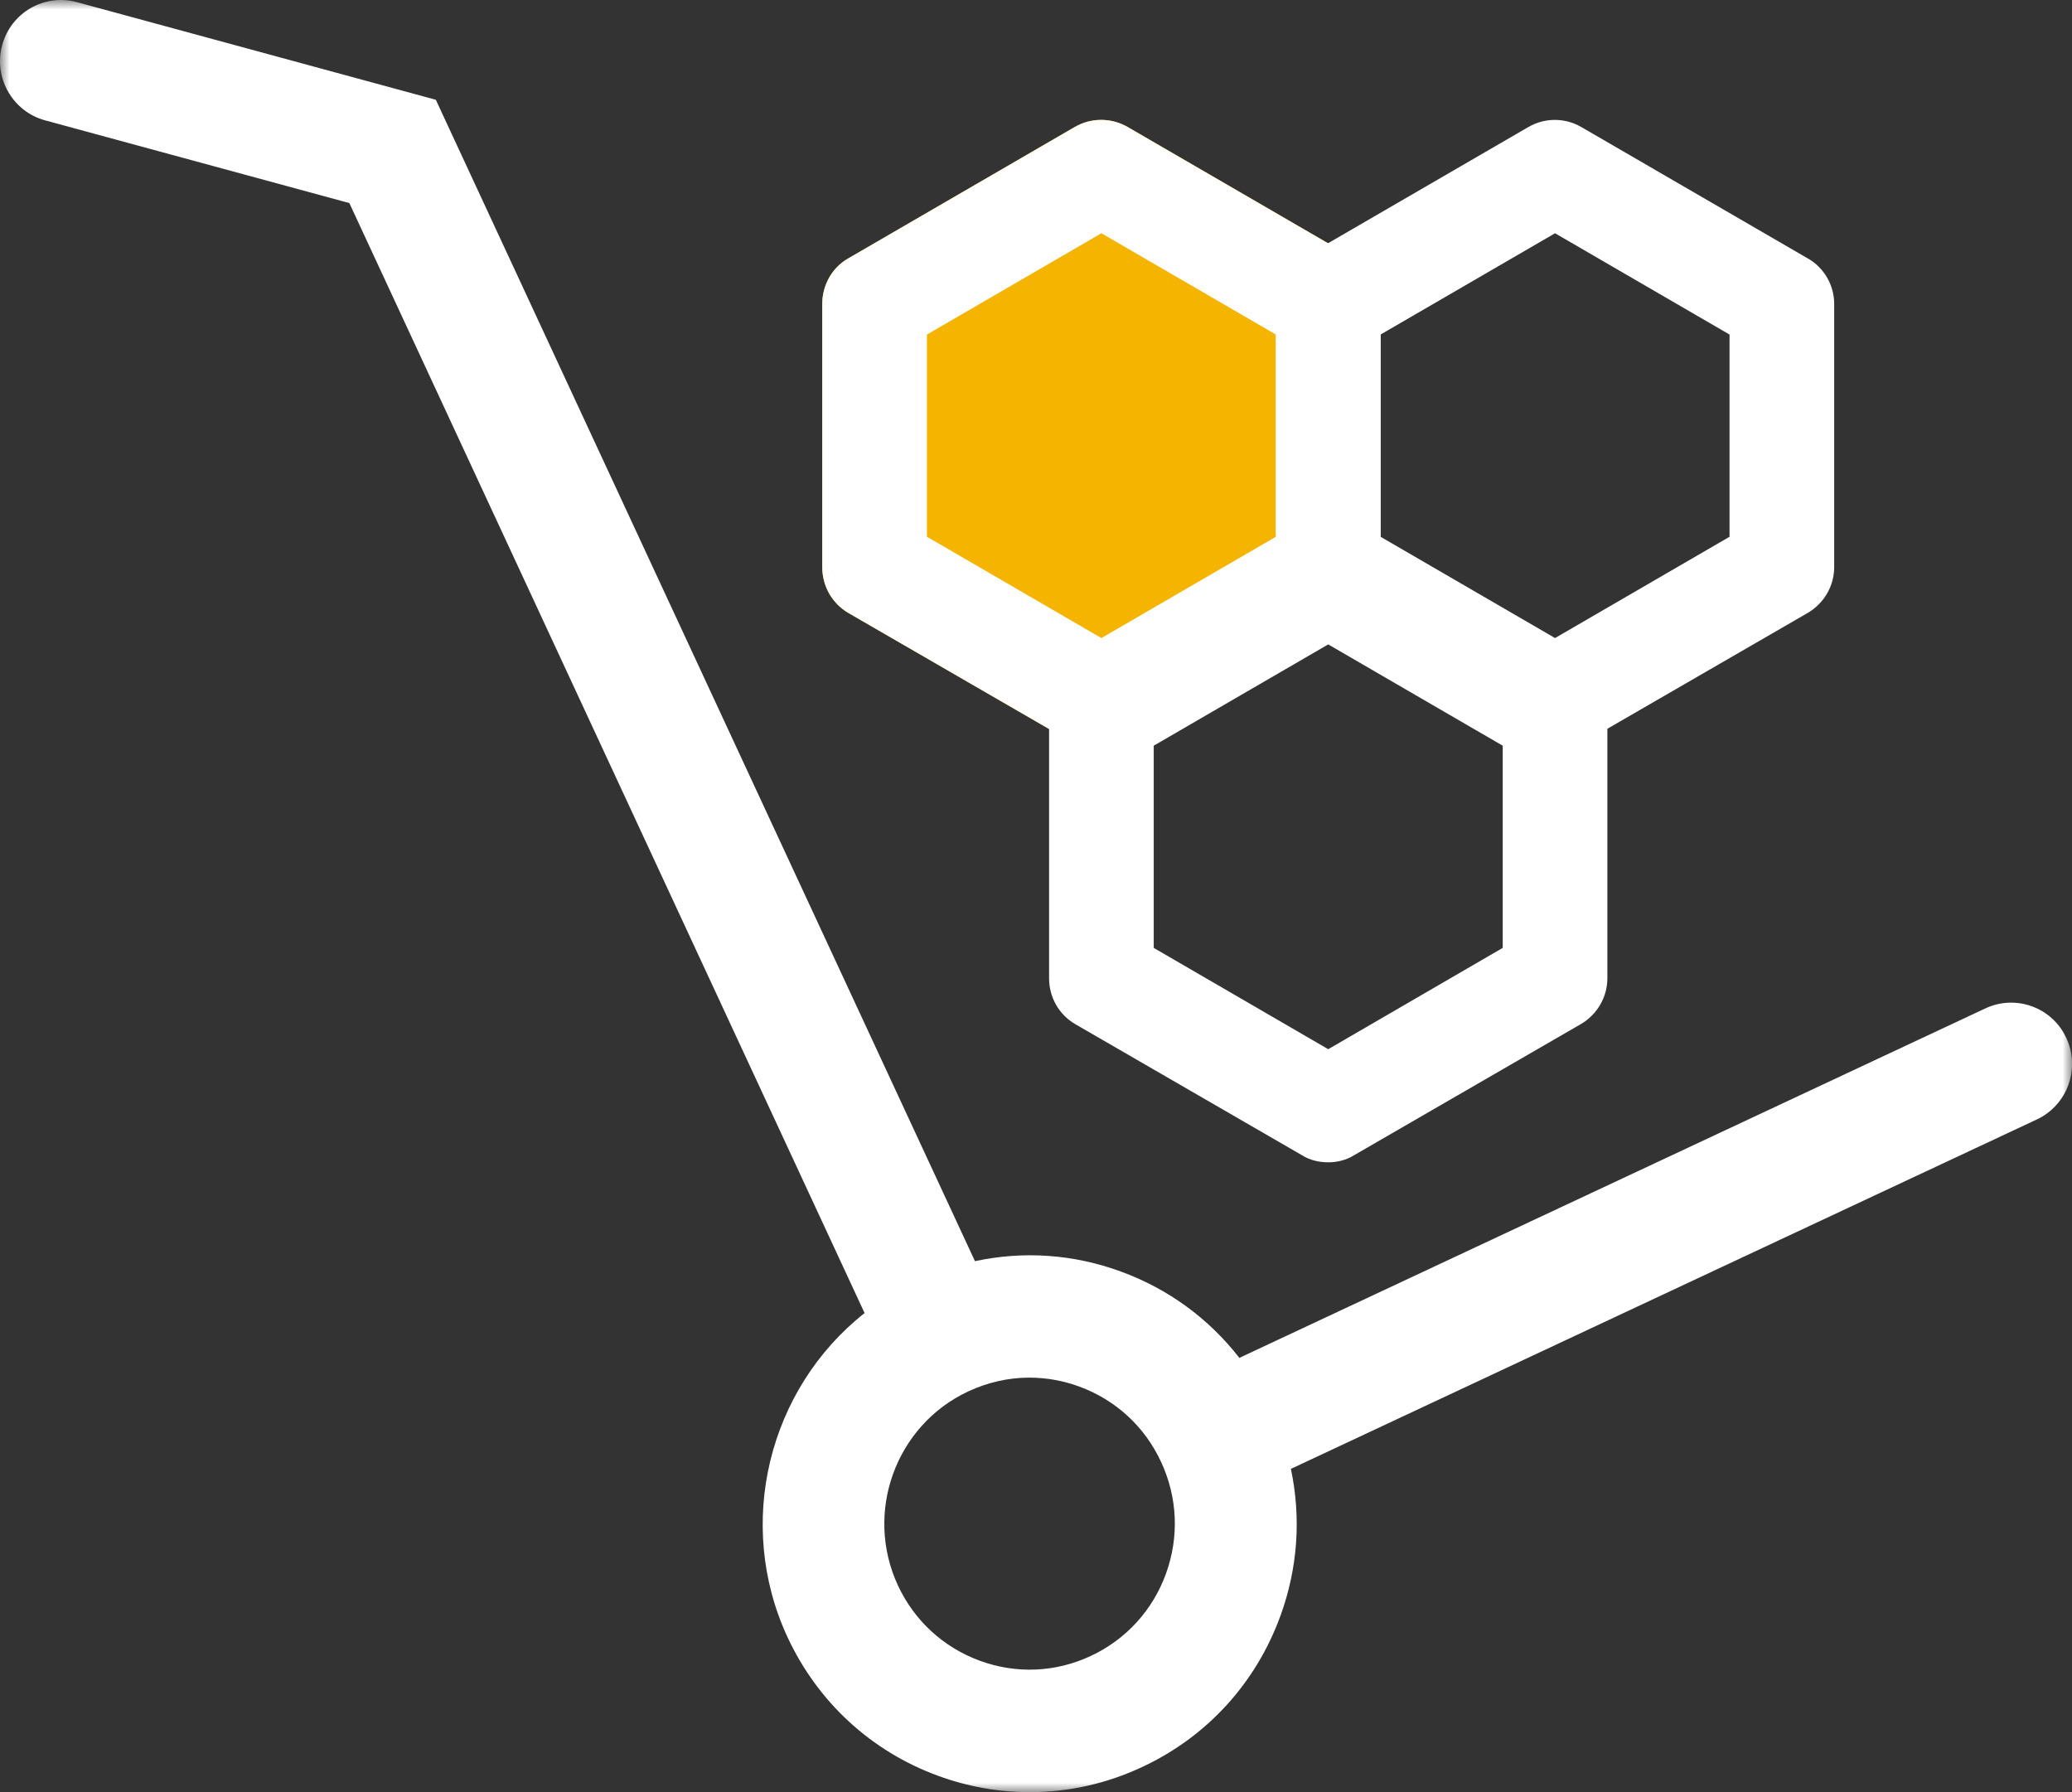
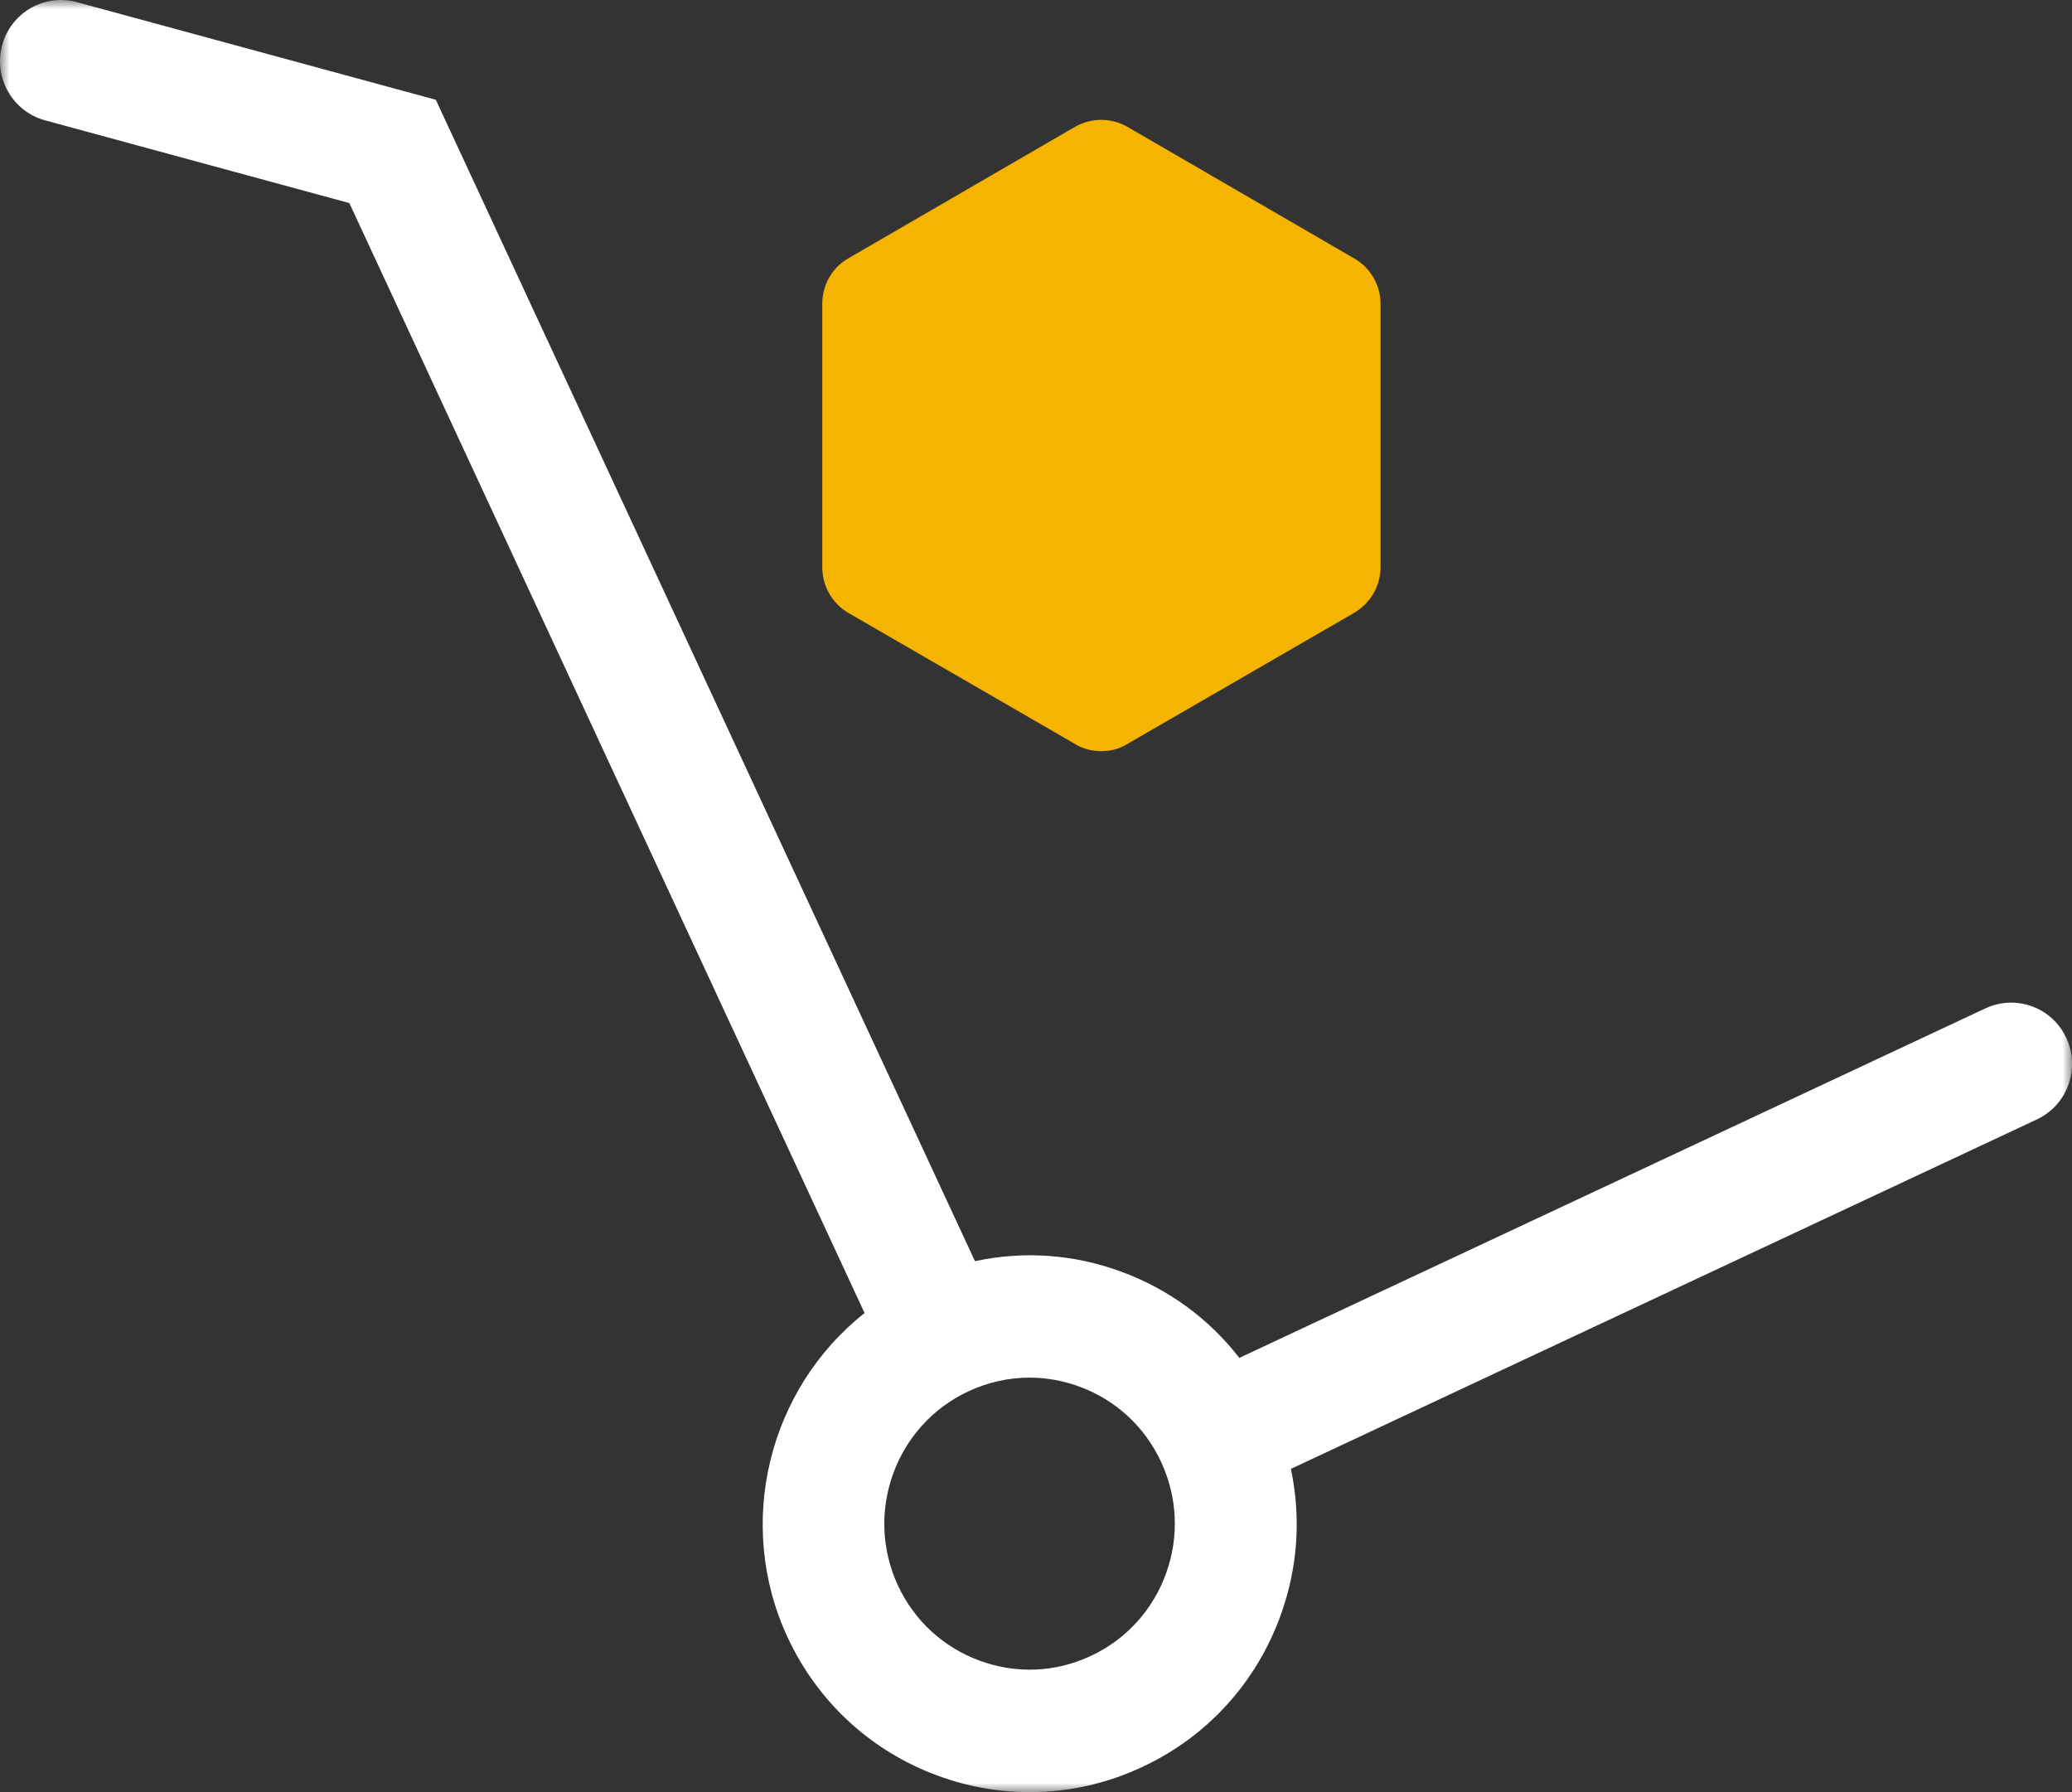
<svg xmlns="http://www.w3.org/2000/svg" width="111" height="96" viewBox="0 0 111 96" fill="none">
  <rect x="0" y="0" width="111" height="96" fill="#333333" stroke="none" />
  <g clip-path="url(#clip0_5942_30352)">
    <mask id="mask0_5942_30352" style="mask-type:luminance" maskUnits="userSpaceOnUse" x="0" y="0" width="111" height="96">
      <path d="M111 0H0V96H111V0Z" fill="white" />
    </mask>
    <g mask="url(#mask0_5942_30352)">
      <path d="M73.958 16.275V30.373C73.958 31.387 73.42 32.31 72.545 32.828L60.394 39.853C59.968 40.123 59.475 40.236 59.004 40.236C58.511 40.236 58.019 40.123 57.591 39.853L45.44 32.828C44.566 32.31 44.05 31.387 44.05 30.373V16.275C44.05 15.285 44.566 14.338 45.44 13.842L57.591 6.793C58.466 6.297 59.52 6.297 60.394 6.793L72.545 13.842C73.42 14.338 73.958 15.283 73.958 16.275Z" fill="#F4B400" />
-       <path d="M72.545 13.844L60.394 6.795C59.52 6.299 58.466 6.299 57.591 6.795L45.44 13.844C44.566 14.34 44.05 15.285 44.05 16.277V30.375C44.05 31.389 44.566 32.312 45.44 32.83L57.591 39.855C58.017 40.124 58.511 40.238 59.004 40.238C59.475 40.238 59.968 40.124 60.394 39.855L72.545 32.83C73.42 32.312 73.958 31.389 73.958 30.375V16.275C73.958 15.285 73.42 14.338 72.545 13.841V13.844ZM68.352 28.752L59.004 34.179L49.657 28.752V17.921L59.004 12.495L68.352 17.921V28.752Z" fill="white" />
-       <path d="M96.847 13.844L84.696 6.795C83.821 6.299 82.768 6.299 81.893 6.795L69.742 13.844C68.867 14.34 68.352 15.285 68.352 16.277V30.375C68.352 31.389 68.867 32.312 69.742 32.83L81.893 39.855C82.319 40.125 82.812 40.238 83.306 40.238C83.776 40.238 84.27 40.125 84.696 39.855L96.847 32.83C97.722 32.312 98.26 31.389 98.26 30.375V16.275C98.26 15.285 97.722 14.338 96.847 13.842V13.844ZM92.654 28.753L83.306 34.179L73.958 28.753V17.921L83.306 12.495L92.654 17.921V28.753Z" fill="white" />
-       <path d="M84.696 35.868L72.545 28.819C71.67 28.323 70.617 28.323 69.742 28.819L57.591 35.868C56.716 36.364 56.201 37.309 56.201 38.301V52.399C56.201 53.413 56.716 54.336 57.591 54.854L69.742 61.879C70.167 62.149 70.661 62.262 71.155 62.262C71.625 62.262 72.119 62.149 72.545 61.879L84.696 54.854C85.57 54.336 86.109 53.413 86.109 52.399V38.301C86.109 37.311 85.57 36.364 84.696 35.868ZM80.503 50.776L71.155 56.203L61.807 50.776V39.945L71.155 34.519L80.503 39.945V50.776Z" fill="white" />
      <path d="M110.696 55.604C110.33 54.809 109.676 54.208 108.859 53.908C108.036 53.609 107.15 53.648 106.36 54.017L66.394 72.738C64.753 70.626 62.582 69.041 60.05 68.114C57.515 67.183 54.839 66.998 52.23 67.558L23.348 5.345L4.119 0.115C2.367 -0.359 0.583 0.68 0.115 2.425C-0.357 4.167 0.675 5.972 2.412 6.446L18.715 10.878L46.317 70.337C41.163 74.408 39.37 81.624 42.188 87.698C43.806 91.177 46.671 93.815 50.261 95.128C51.845 95.707 53.496 96 55.163 96C57.257 96 59.29 95.545 61.203 94.647C64.668 93.026 67.294 90.146 68.601 86.539C69.525 83.993 69.71 81.303 69.155 78.684L109.127 59.961C110.754 59.194 111.458 57.242 110.698 55.606L110.696 55.604ZM62.465 84.292C61.754 86.253 60.326 87.82 58.443 88.701C56.559 89.588 54.446 89.678 52.492 88.962C50.536 88.245 48.978 86.811 48.101 84.923C46.29 81.014 47.977 76.356 51.866 74.536C52.913 74.047 54.02 73.796 55.15 73.796C56.055 73.796 56.951 73.957 57.815 74.273C59.771 74.99 61.329 76.424 62.203 78.316C63.082 80.206 63.176 82.327 62.465 84.29V84.292Z" fill="white" />
    </g>
  </g>
  <defs>
    <clipPath id="clip0_5942_30352">
      <rect width="111" height="96" fill="white" />
    </clipPath>
  </defs>
</svg>